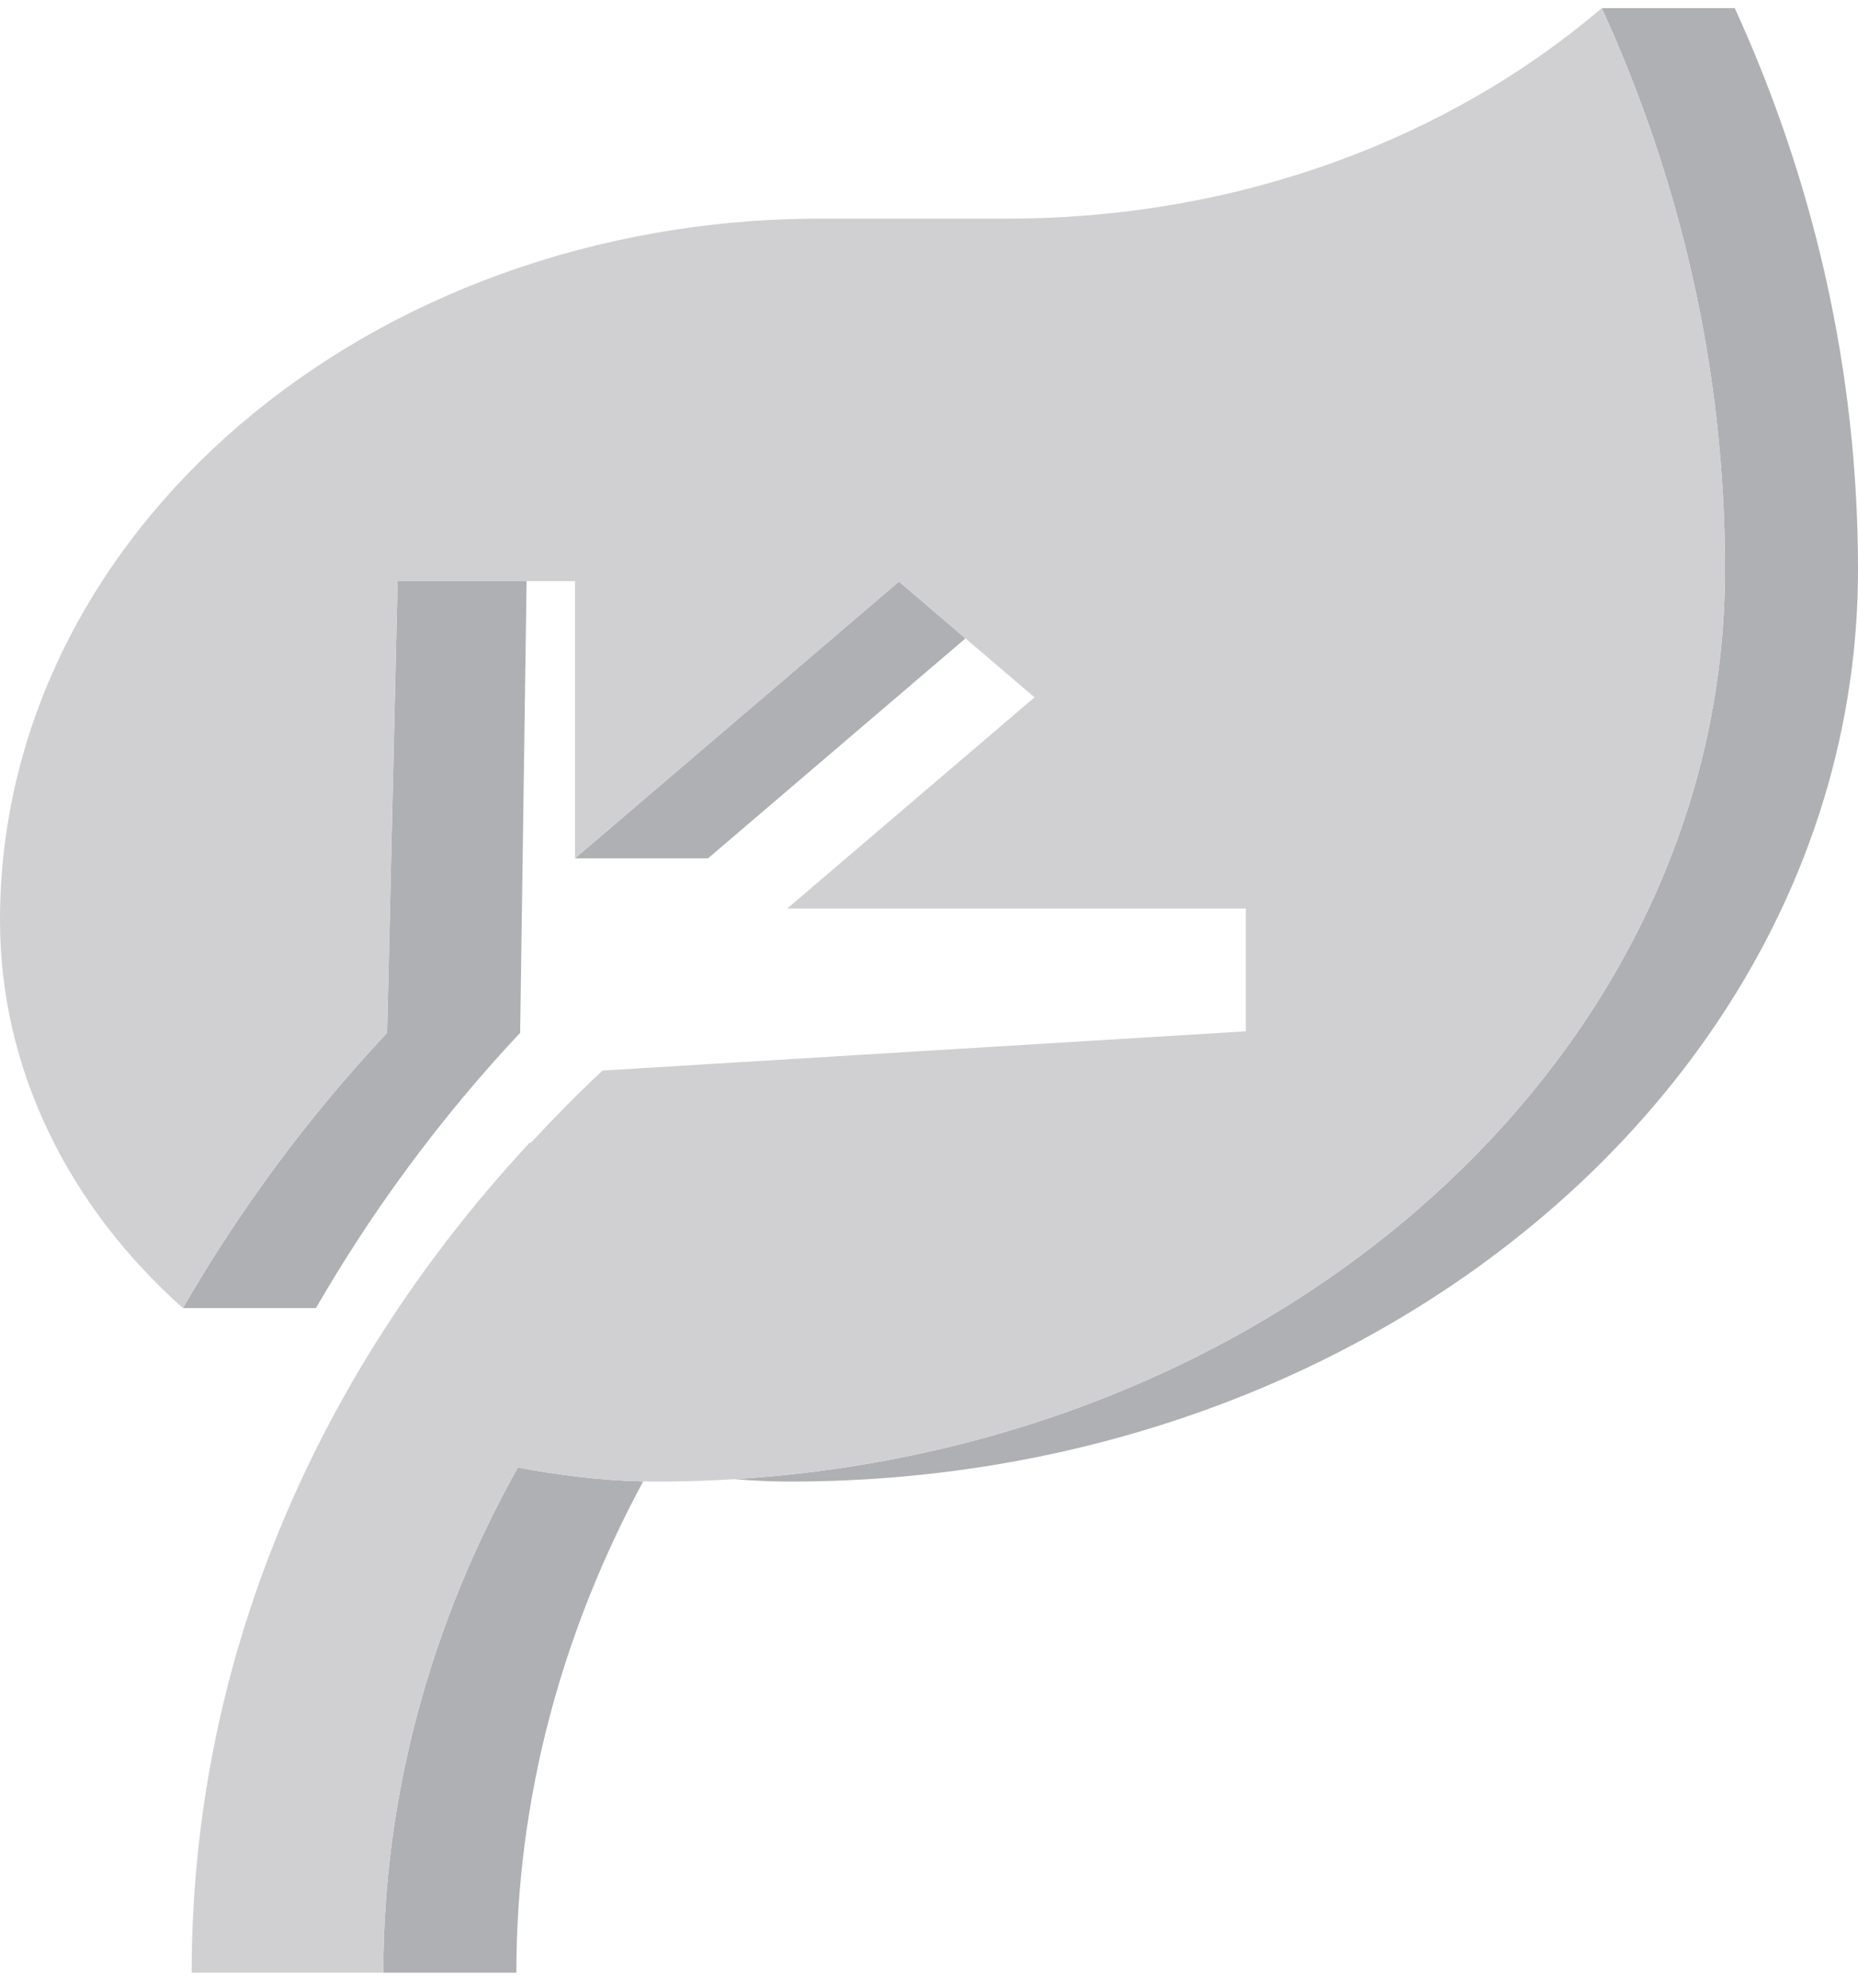
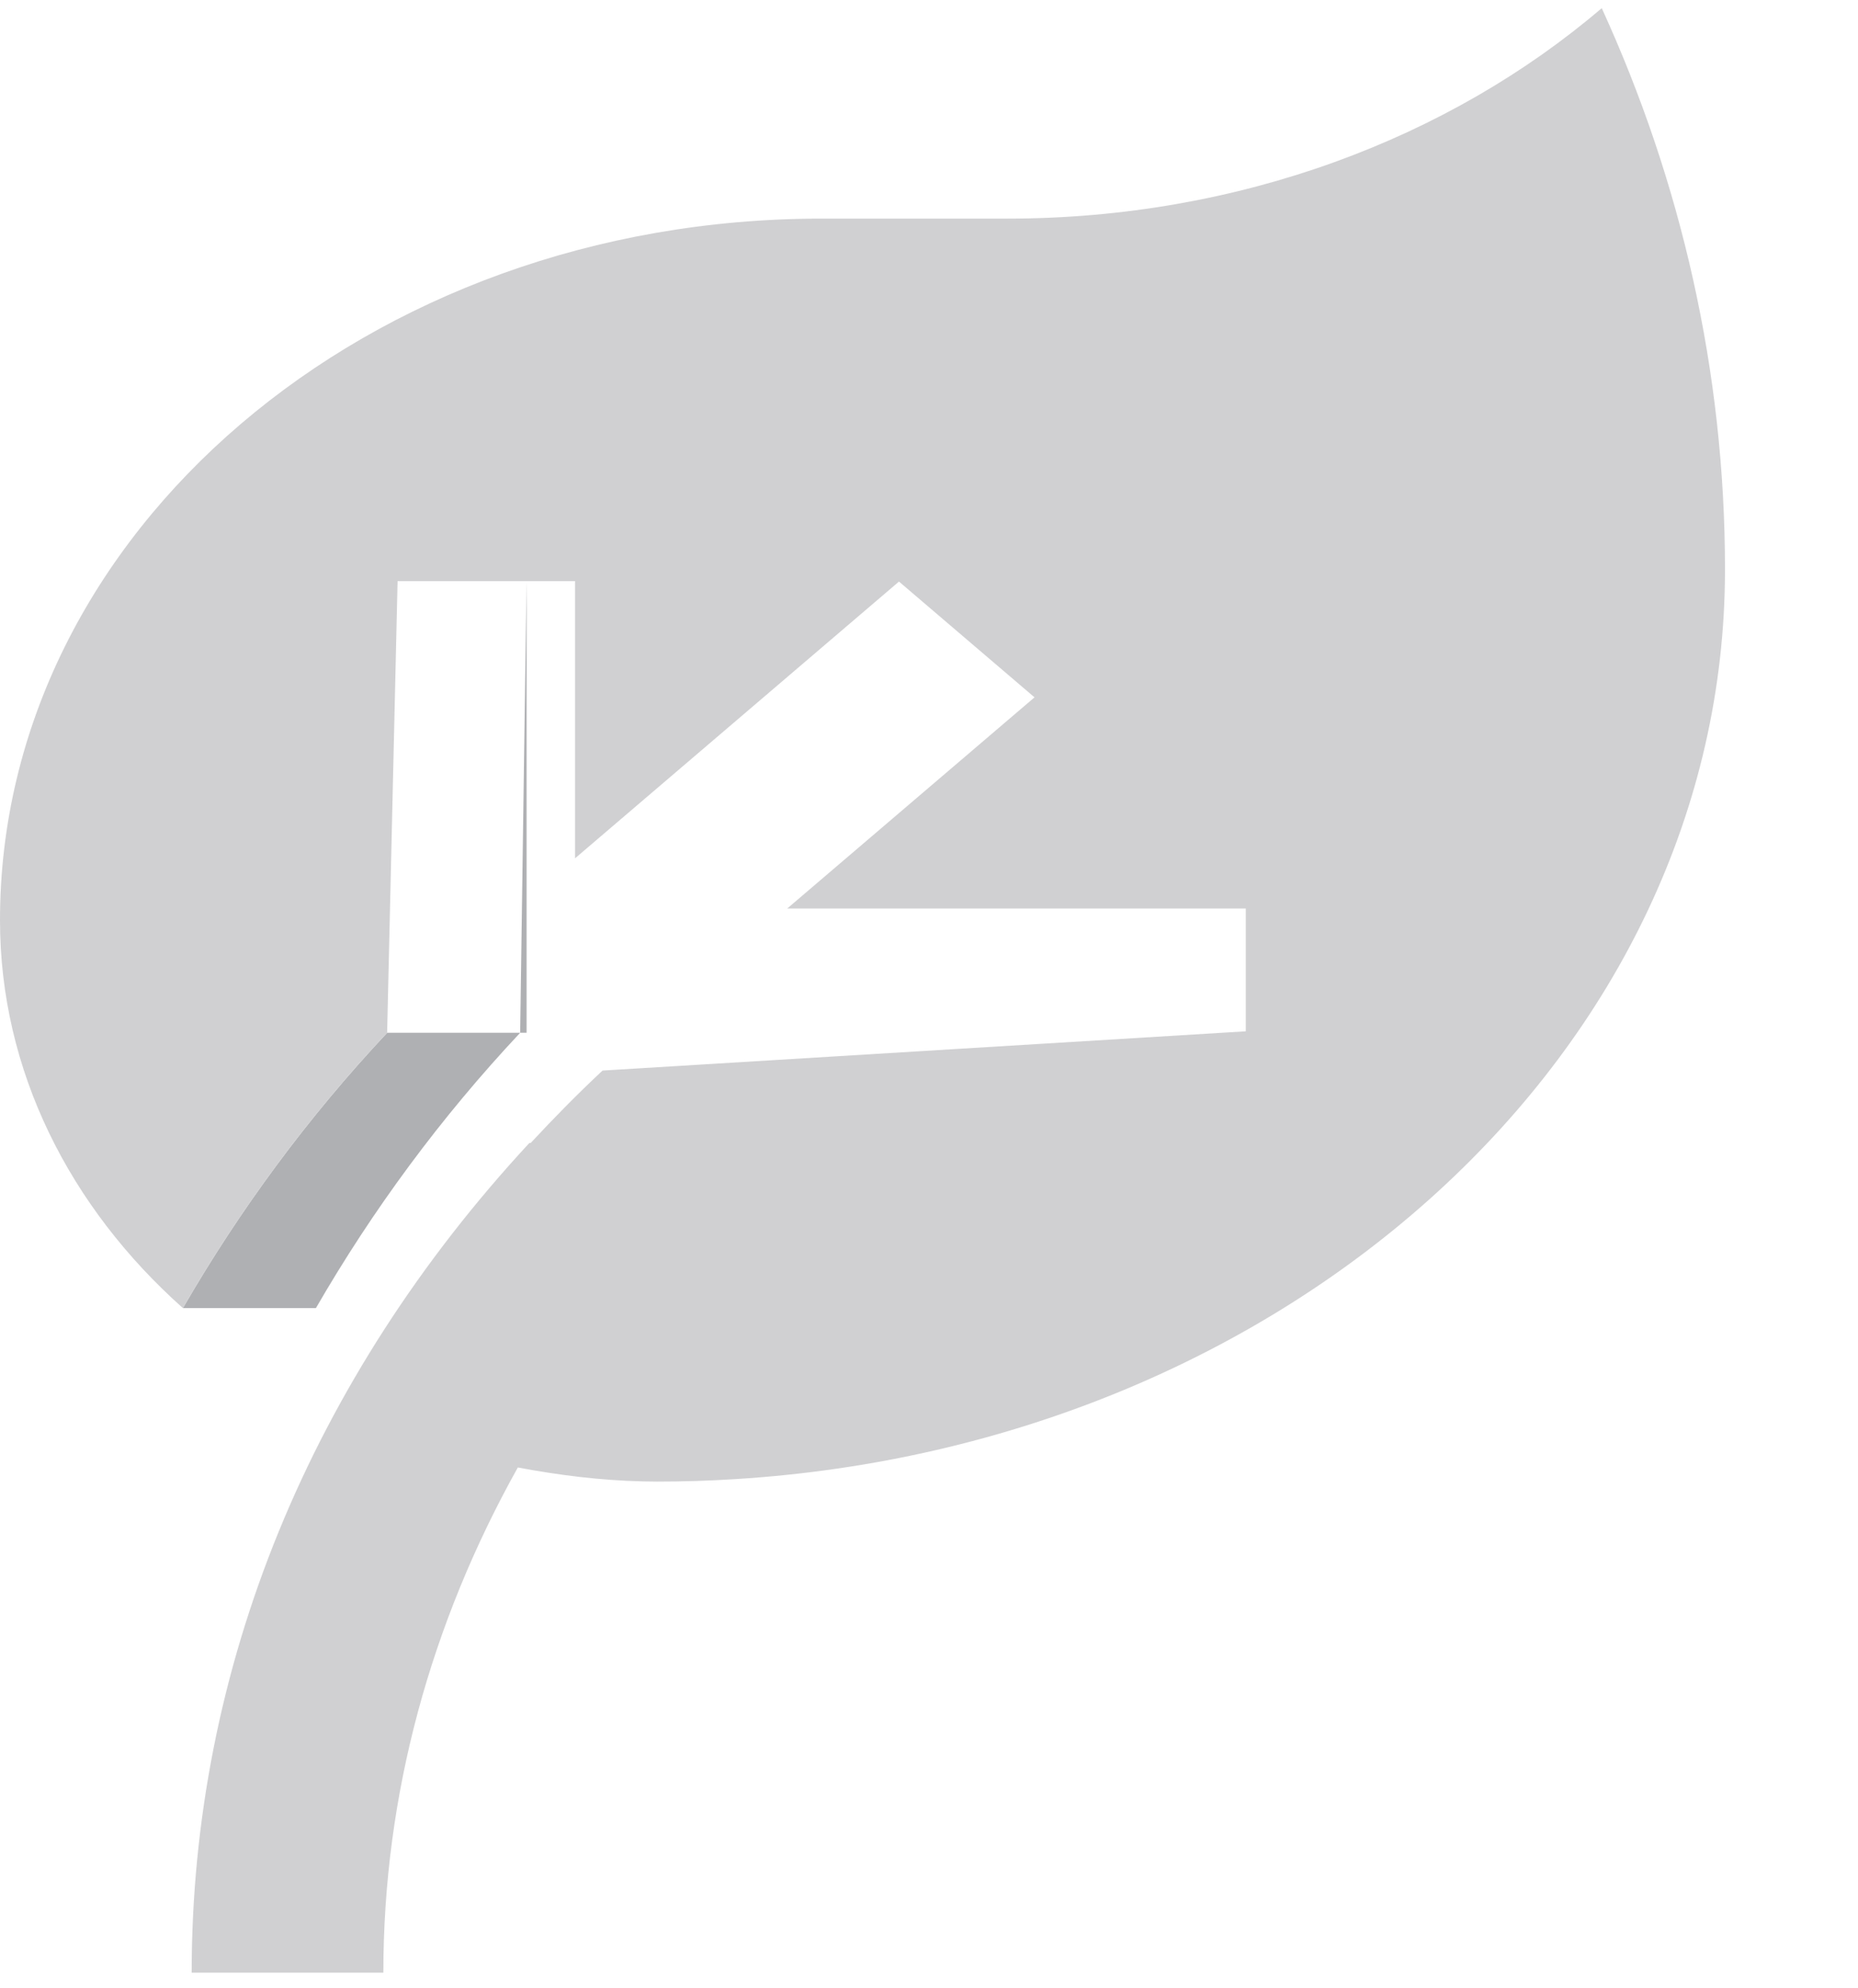
<svg xmlns="http://www.w3.org/2000/svg" width="114" height="122" viewBox="0 0 114 122" fill="none">
  <g clip-path="url(#clip0_1972_12594)">
-     <path d="M32.31 35.656L31.915 63.37C27.042 68.564 22.868 74.232 19.383 80.262H11.222C14.707 74.232 18.881 68.564 23.753 63.37L24.394 35.656H32.31Z" fill="#AFB0B3" />
-     <path d="M39.464 90.897C34.42 100.231 31.682 110.444 31.682 121.04H23.52C23.52 110.12 26.43 99.607 31.771 90.043C34.265 90.51 36.823 90.837 39.464 90.897Z" fill="#AFB0B3" />
-     <path d="M59.238 39.17L43.442 52.666H35.281L55.157 35.684L59.238 39.17Z" fill="#AFB0B3" />
-     <path d="M114 34.941C114 65.845 84.657 90.907 48.478 90.907C47.339 90.907 46.213 90.855 45.099 90.757C79.046 88.665 105.839 64.472 105.839 34.941C105.839 22.749 103.129 11.114 98.278 0.5H106.439C111.291 11.114 114 22.749 114 34.941Z" fill="#AFB0B3" />
+     <path d="M32.31 35.656L31.915 63.37C27.042 68.564 22.868 74.232 19.383 80.262H11.222C14.707 74.232 18.881 68.564 23.753 63.37H32.31Z" fill="#AFB0B3" />
    <path d="M105.839 34.941C105.839 64.472 79.046 88.665 45.099 90.757C43.52 90.858 41.924 90.907 40.316 90.907C40.031 90.907 39.745 90.903 39.464 90.896C36.823 90.837 34.265 90.509 31.772 90.042C26.43 99.607 23.521 110.12 23.521 121.04H11.76C11.76 102.315 19.085 84.591 32.482 70.129H32.563C33.971 68.613 35.428 67.128 36.97 65.688L76.438 63.28V55.744H48.302L63.474 42.788L55.158 35.684L35.281 52.666V35.656H24.394L23.753 63.37C18.881 68.564 14.707 74.231 11.222 80.262C4.281 74.078 0 65.702 0 56.465C0 32.69 22.566 13.414 50.4 13.414H61.797C76.042 13.414 88.941 8.475 98.277 0.5C103.129 11.114 105.839 22.749 105.839 34.941Z" fill="#D0D0D2" />
  </g>
  <defs>
    <clipPath id="clip0_1972_12594">
      <rect width="114" height="120.54" fill="white" transform="translate(0 0.5)" />
    </clipPath>
  </defs>
</svg>